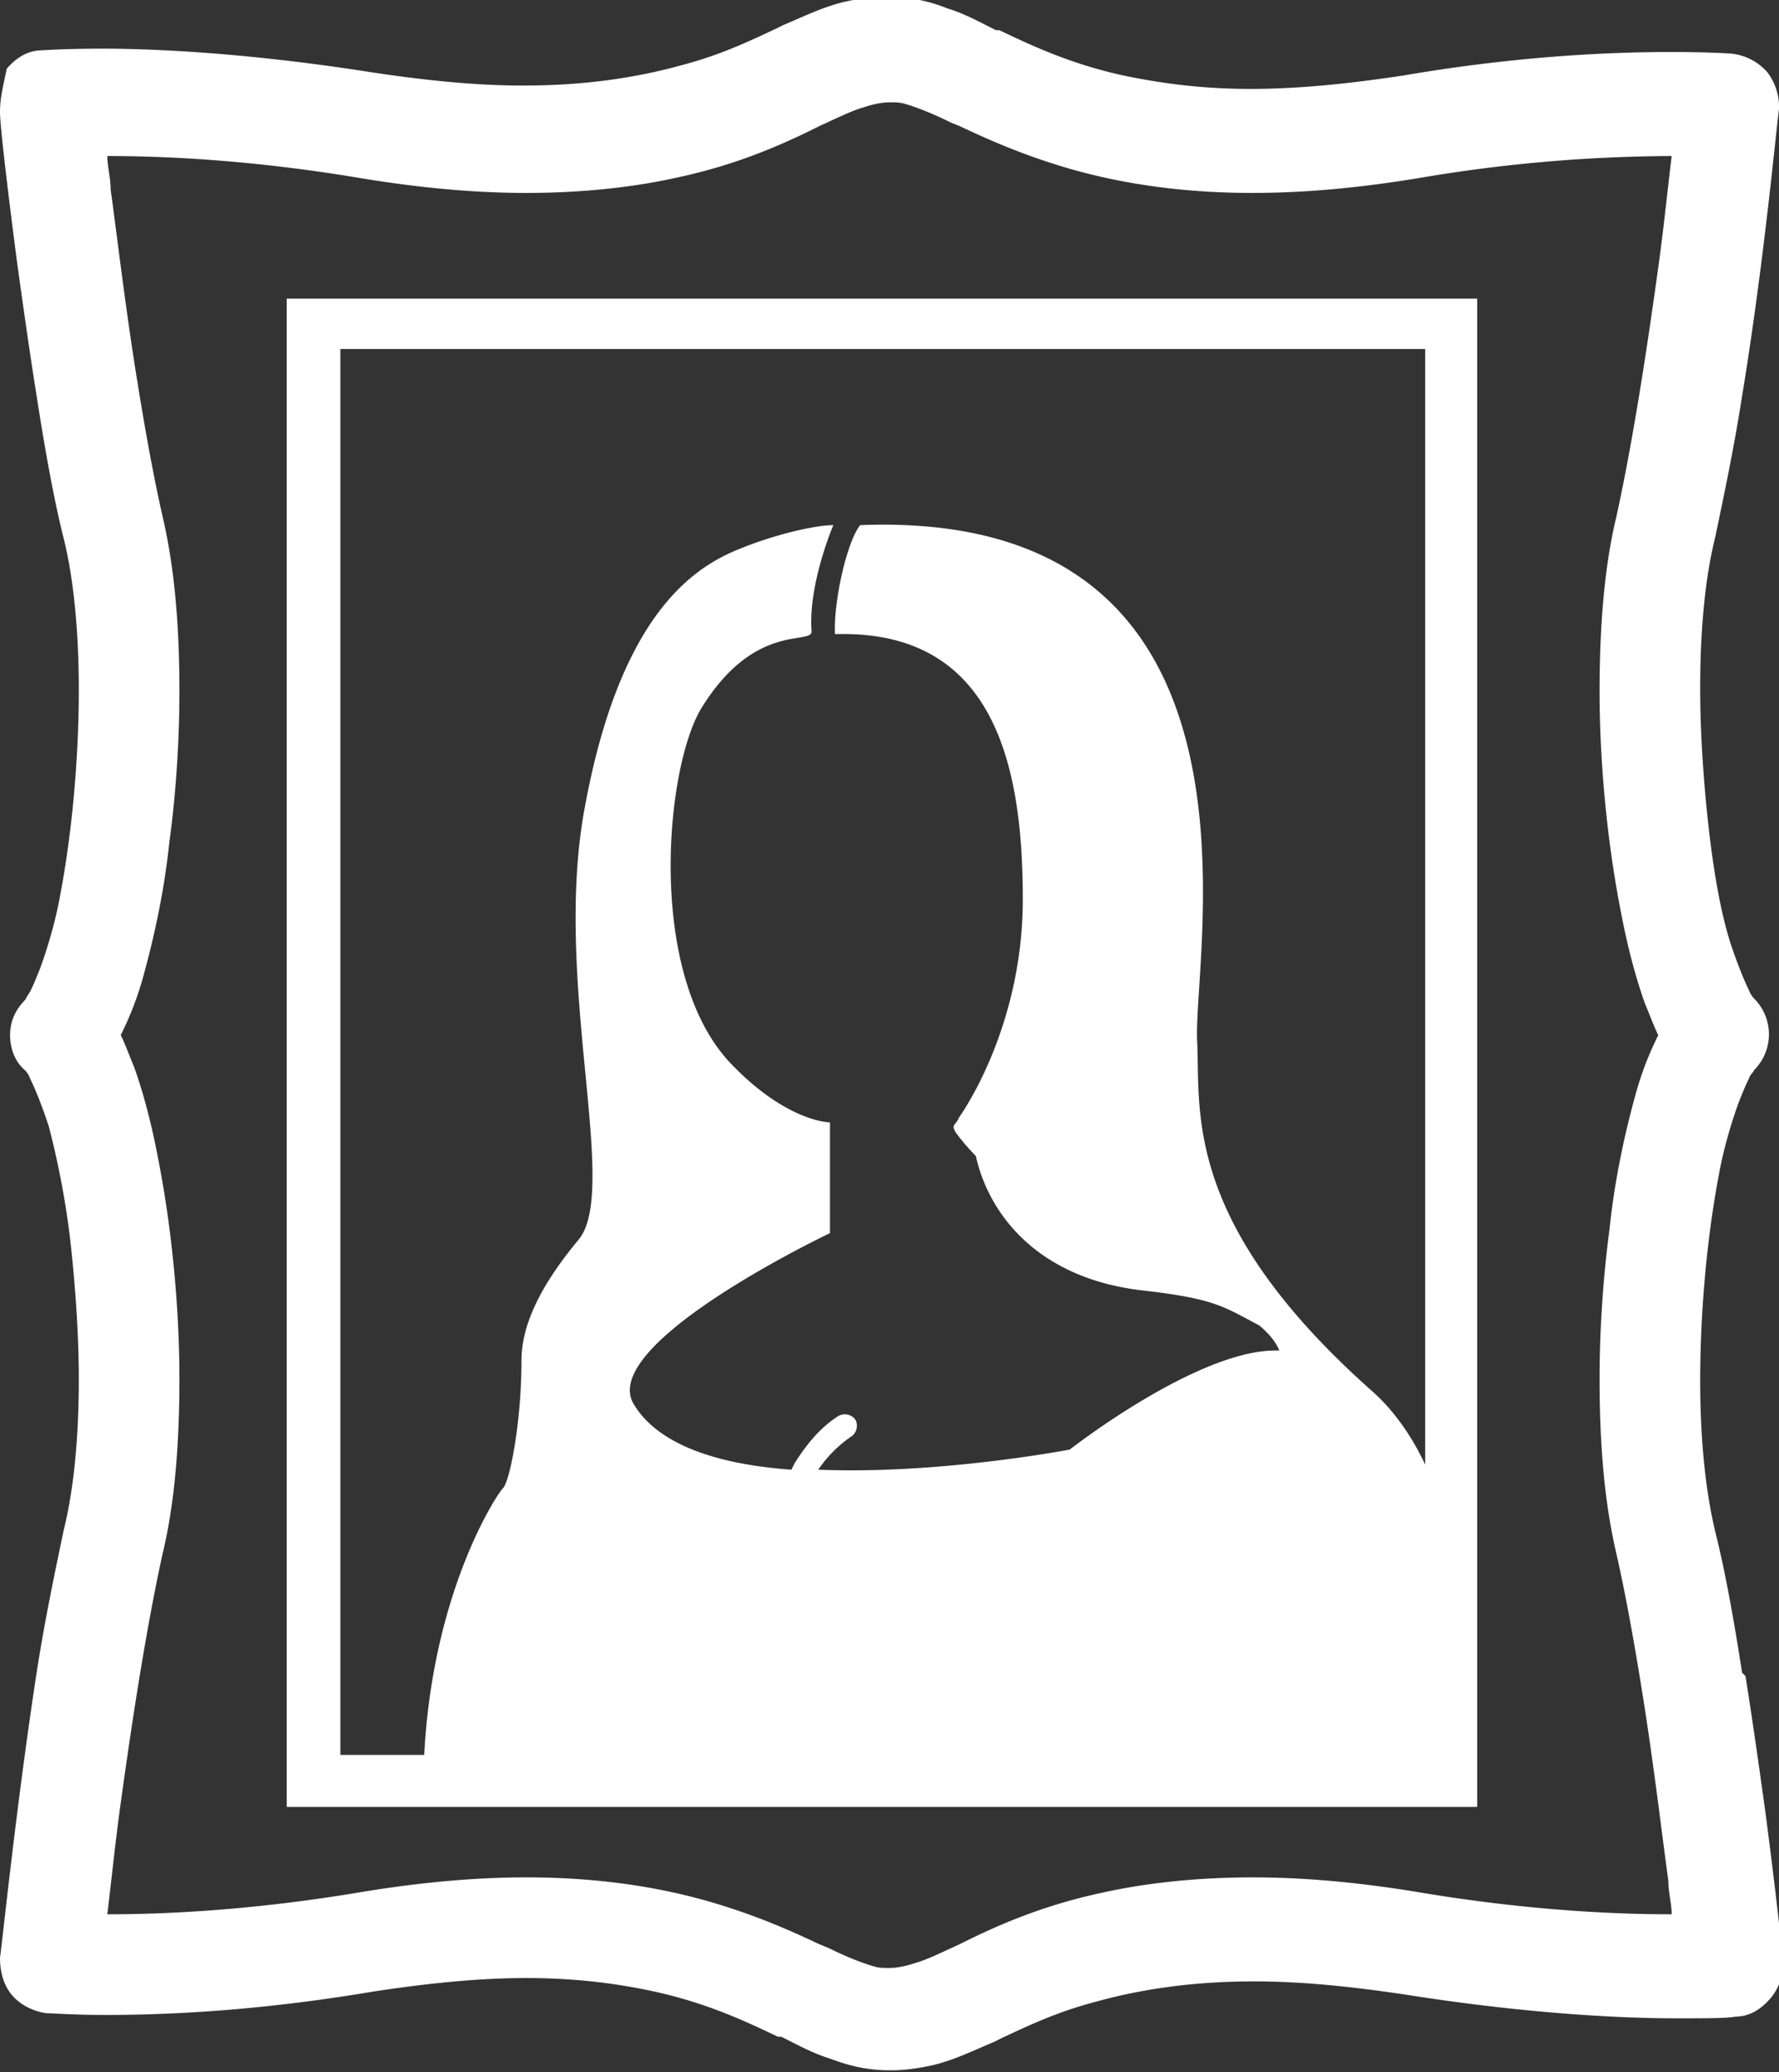
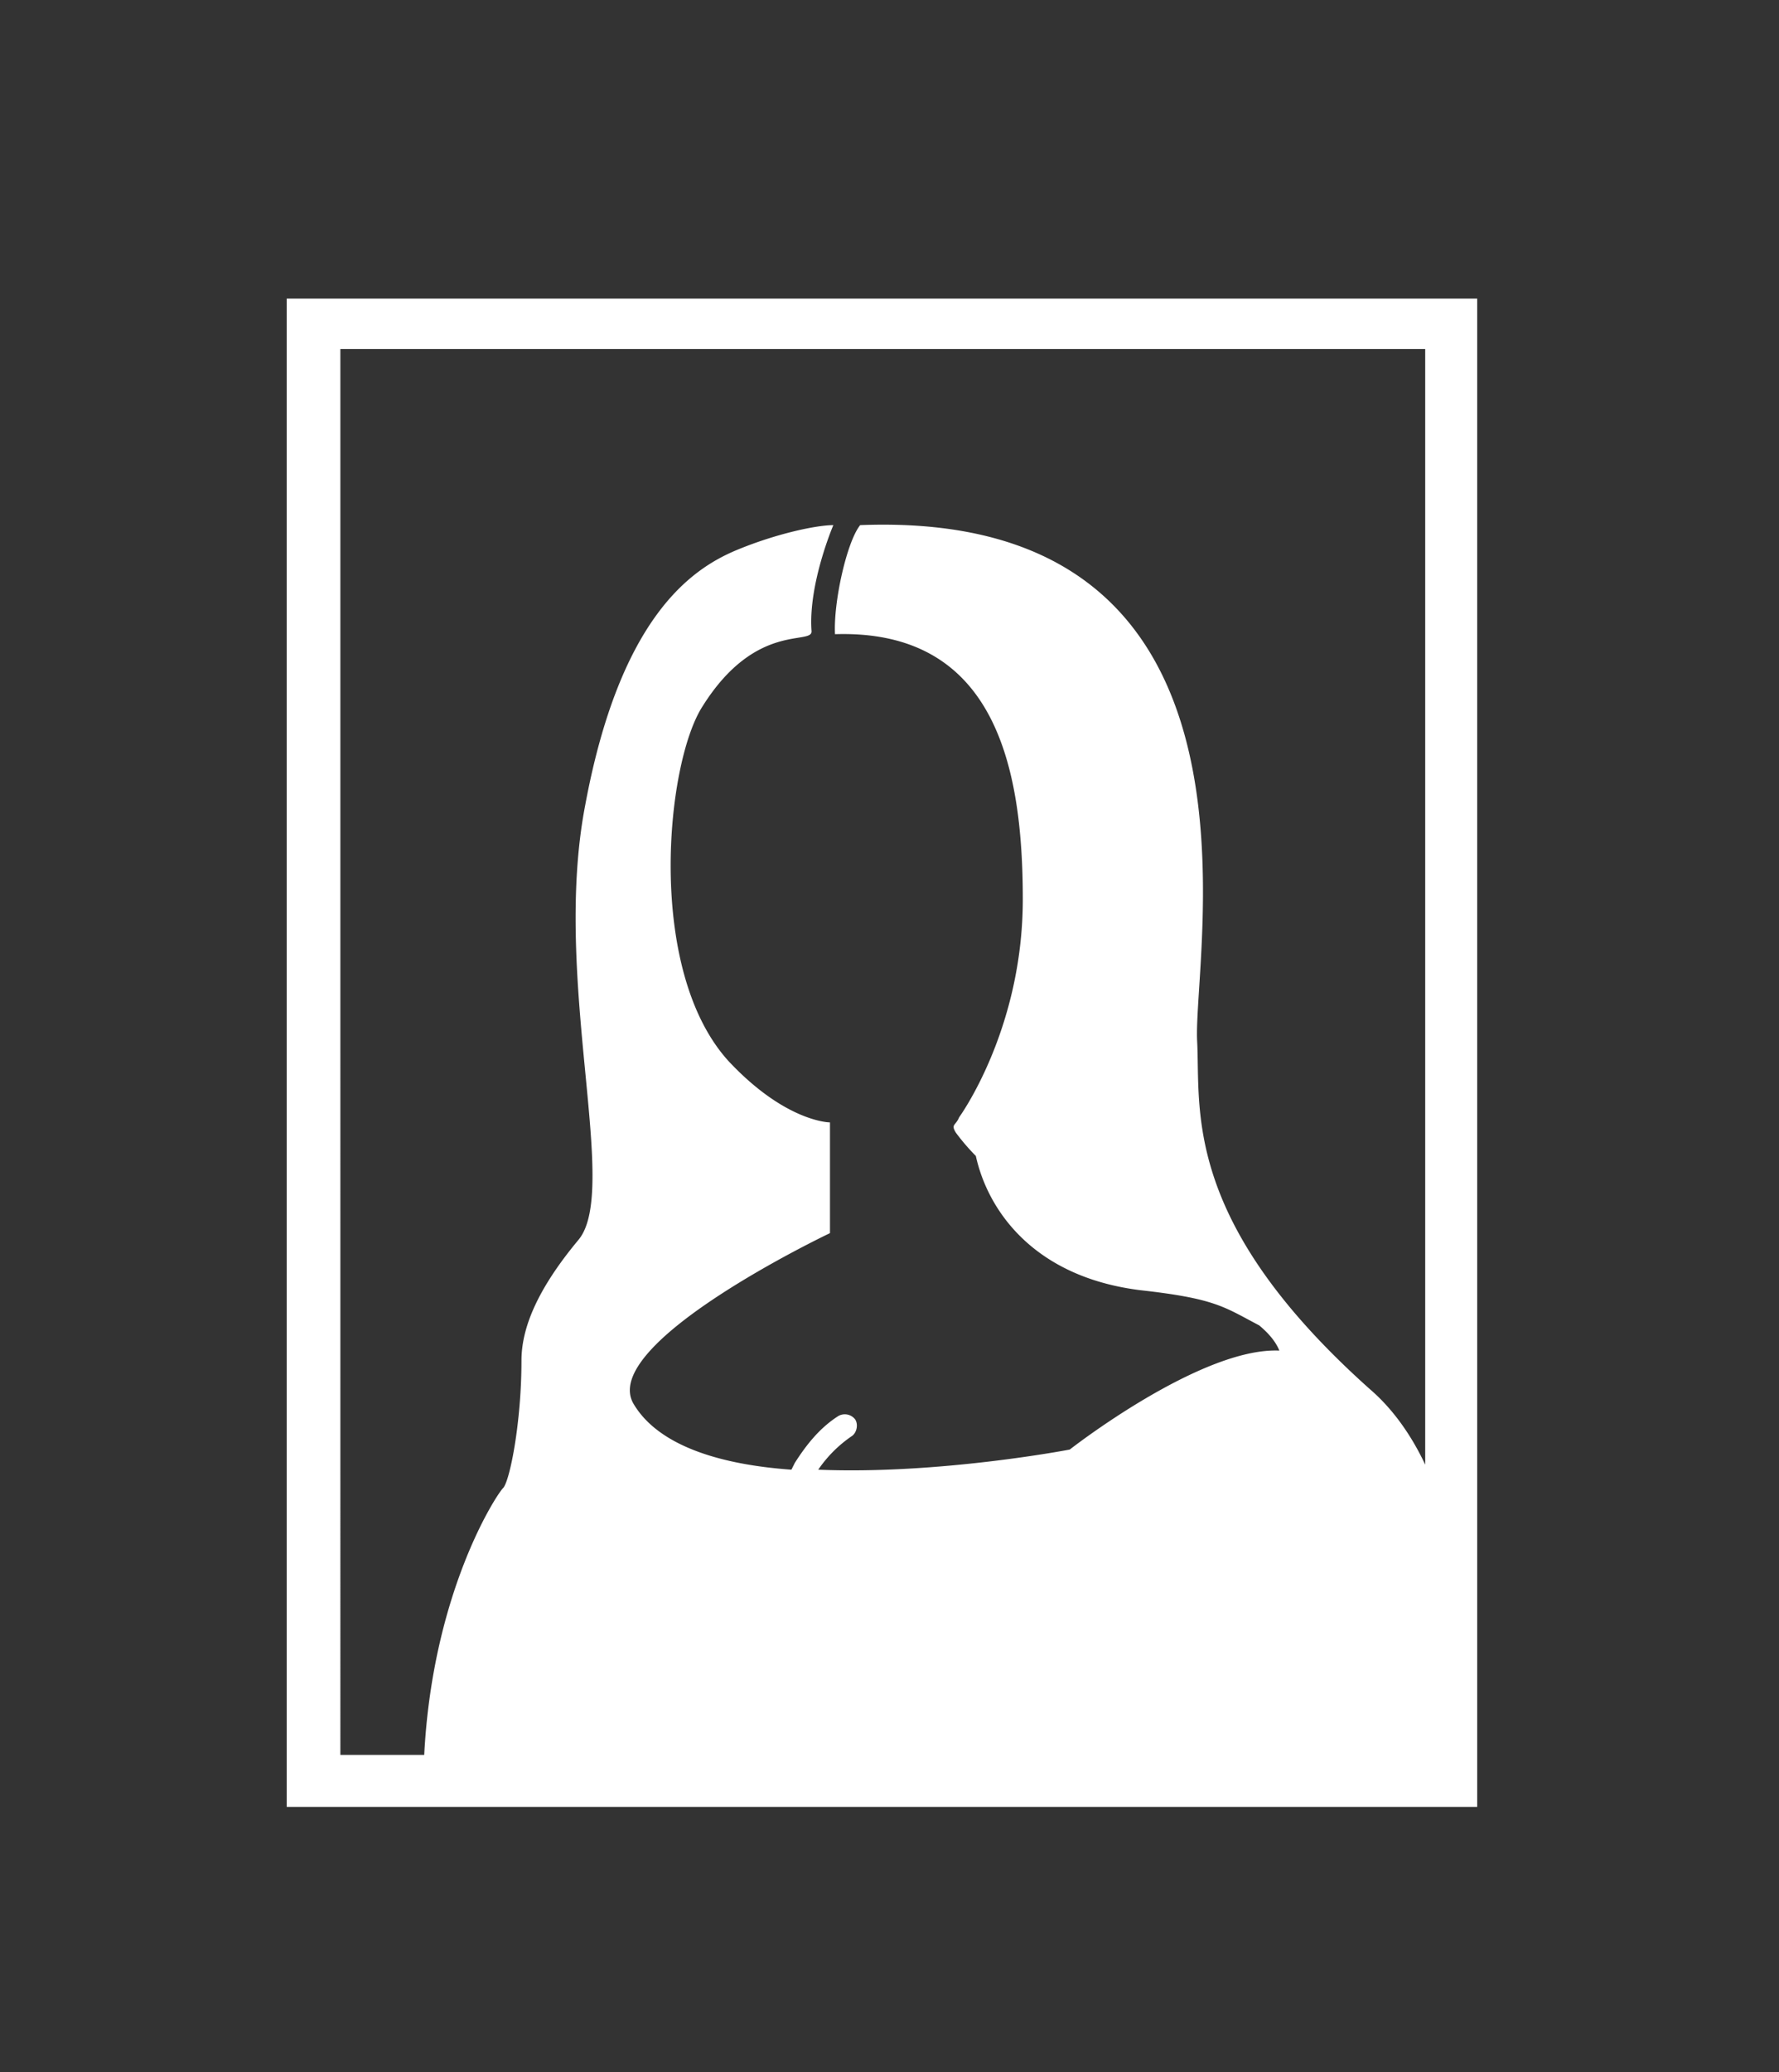
<svg xmlns="http://www.w3.org/2000/svg" id="_レイヤー_2" data-name="レイヤー 2" viewBox="0 0 10.61 12.35">
  <rect x="0" y="0" width="10.61" height="12.35" fill="#333333" stroke="none" />
  <defs>
    <style>.cls-1{fill:#fff;stroke-width:0}</style>
  </defs>
  <g id="WORKS">
    <path class="cls-1" d="M1.71 10.77h7.1V1.78h-7.1v8.99zm.3-8.69H8.5v6.65c-.08-.17-.19-.33-.33-.45-1.12-1-1.01-1.66-1.03-2.07-.03-.52.54-3.18-2.01-3.08-.08.1-.16.46-.15.65.96-.03 1.12.8 1.12 1.58s-.38 1.3-.38 1.3c-.02.05-.05.04-.02.09 0 0 .05.07.12.14.07.32.34.72.98.8.45.05.5.1.71.21.06.05.1.1.12.15-.47-.02-1.25.59-1.25.59s-.78.15-1.5.12a.76.76 0 01.2-.2c.03-.02.04-.07.02-.1a.078.078 0 00-.1-.02c-.11.07-.19.17-.26.28l-.02.04c-.42-.03-.79-.14-.94-.39-.22-.36 1.17-1.02 1.17-1.02v-.66s-.26 0-.6-.36c-.5-.54-.38-1.78-.16-2.12.32-.51.66-.36.65-.45-.02-.28.13-.63.13-.63-.1 0-.34.05-.58.15-.26.11-.69.39-.9 1.52-.2 1.04.21 2.29-.04 2.59-.25.3-.34.53-.34.72 0 .37-.07.72-.11.76-.04.04-.42.62-.47 1.59h-.5V2.08z" />
-     <path class="cls-1" d="M10.39 9.97c-.05-.32-.1-.6-.16-.84-.06-.25-.09-.56-.09-.9 0-.41.04-.85.11-1.22.03-.17.08-.33.12-.44.02-.05.04-.1.06-.14.01-.03.03-.04.03-.05.12-.12.12-.31 0-.43 0 0-.02-.02-.03-.05-.03-.06-.07-.16-.11-.28-.06-.19-.1-.43-.13-.69-.03-.27-.05-.56-.05-.83 0-.35.03-.66.09-.9.05-.24.11-.52.16-.84.13-.79.2-1.56.22-1.71a.34.34 0 00-.07-.22.333.333 0 00-.21-.11S10.2.31 9.97.31c-.34 0-.9.02-1.6.14-.33.05-.63.08-.91.08S6.94.5 6.7.45C6.38.38 6.15.27 5.96.18h-.02c-.1-.05-.19-.1-.29-.13a.958.958 0 00-.36-.07c-.08 0-.16.01-.25.03-.13.03-.25.09-.37.14l-.04.02c-.17.08-.34.16-.57.22-.29.08-.6.12-.94.12-.28 0-.58-.03-.91-.08C1.51.32.95.29.61.29.38.29.25.3.25.3.17.3.1.34.04.41.02.51 0 .58 0 .67c0 .07.04.42.1.88.04.29.08.57.12.82.05.32.1.6.16.84s.09.56.09.9c0 .41-.04.85-.11 1.22-.03.17-.08.33-.12.44-.02.05-.04.1-.06.14a.52.52 0 00-.03.05c-.06.06-.09.13-.09.21s.03.16.09.21c0 0 .02.02.03.05.03.06.07.16.11.28.05.19.1.43.13.69.03.27.05.56.05.82 0 .35-.03.66-.09.9-.05.24-.11.52-.16.84-.12.78-.2 1.56-.22 1.71 0 .08.02.16.07.22s.13.1.21.11c.04 0 .16.01.35.01.34 0 .89-.02 1.6-.14.33-.05.63-.08.91-.08s.53.03.76.08c.32.07.55.18.74.27h.02c.1.05.19.1.29.13.13.05.24.07.36.07.08 0 .16-.01.25-.03.13-.03.25-.09.37-.14l.04-.02c.17-.08.34-.16.57-.22.29-.08.6-.12.94-.12.28 0 .58.03.91.08.7.11 1.26.14 1.6.14.19 0 .31 0 .36-.01.08 0 .15-.04.21-.11.05-.06.08-.14.07-.22 0-.07-.04-.42-.1-.88-.04-.29-.08-.57-.12-.82zm-.72-4.52c.04.21.09.39.14.53.03.07.05.13.08.19-.05.1-.1.22-.14.37-.06.22-.12.49-.15.78-.04.3-.06.61-.06.9 0 .4.03.74.1 1.04.05.22.1.49.15.8.07.43.12.86.16 1.15 0 .07.02.14.02.2-.32 0-.84-.02-1.5-.13-.36-.06-.69-.09-1-.09s-.62.03-.89.09c-.38.08-.66.21-.86.31-.11.05-.19.09-.26.11-.06.02-.11.03-.16.03-.03 0-.06 0-.09-.01-.07-.02-.17-.06-.27-.11l-.05-.02c-.17-.08-.37-.17-.64-.25-.34-.1-.71-.15-1.11-.15-.31 0-.64.03-1 .09-.66.11-1.18.13-1.5.13.02-.16.04-.36.07-.59.06-.44.15-1.06.26-1.56.07-.29.1-.64.1-1.04 0-.45-.05-.93-.13-1.33C.9 6.68.85 6.5.8 6.36c-.03-.07-.05-.13-.08-.19.05-.1.1-.22.14-.37.06-.22.12-.49.15-.78.04-.29.06-.61.06-.9 0-.4-.03-.74-.1-1.04-.05-.22-.1-.49-.15-.8C.75 1.85.7 1.42.66 1.13c0-.07-.02-.14-.02-.2.32 0 .84.02 1.5.13.36.06.69.09 1 .09s.62-.03.89-.09c.38-.08.66-.21.86-.31.11-.05.19-.09.26-.11.06-.02.11-.03.16-.03.03 0 .06 0 .09.01.07.02.17.06.27.11l.05.02c.17.08.37.17.64.25.34.1.71.15 1.11.15.31 0 .64-.03 1-.09a9.15 9.15 0 011.5-.13c-.02.16-.04.36-.07.59-.06.44-.15 1.06-.26 1.56-.07.29-.1.64-.1 1.04 0 .45.05.93.13 1.33z" />
  </g>
</svg>